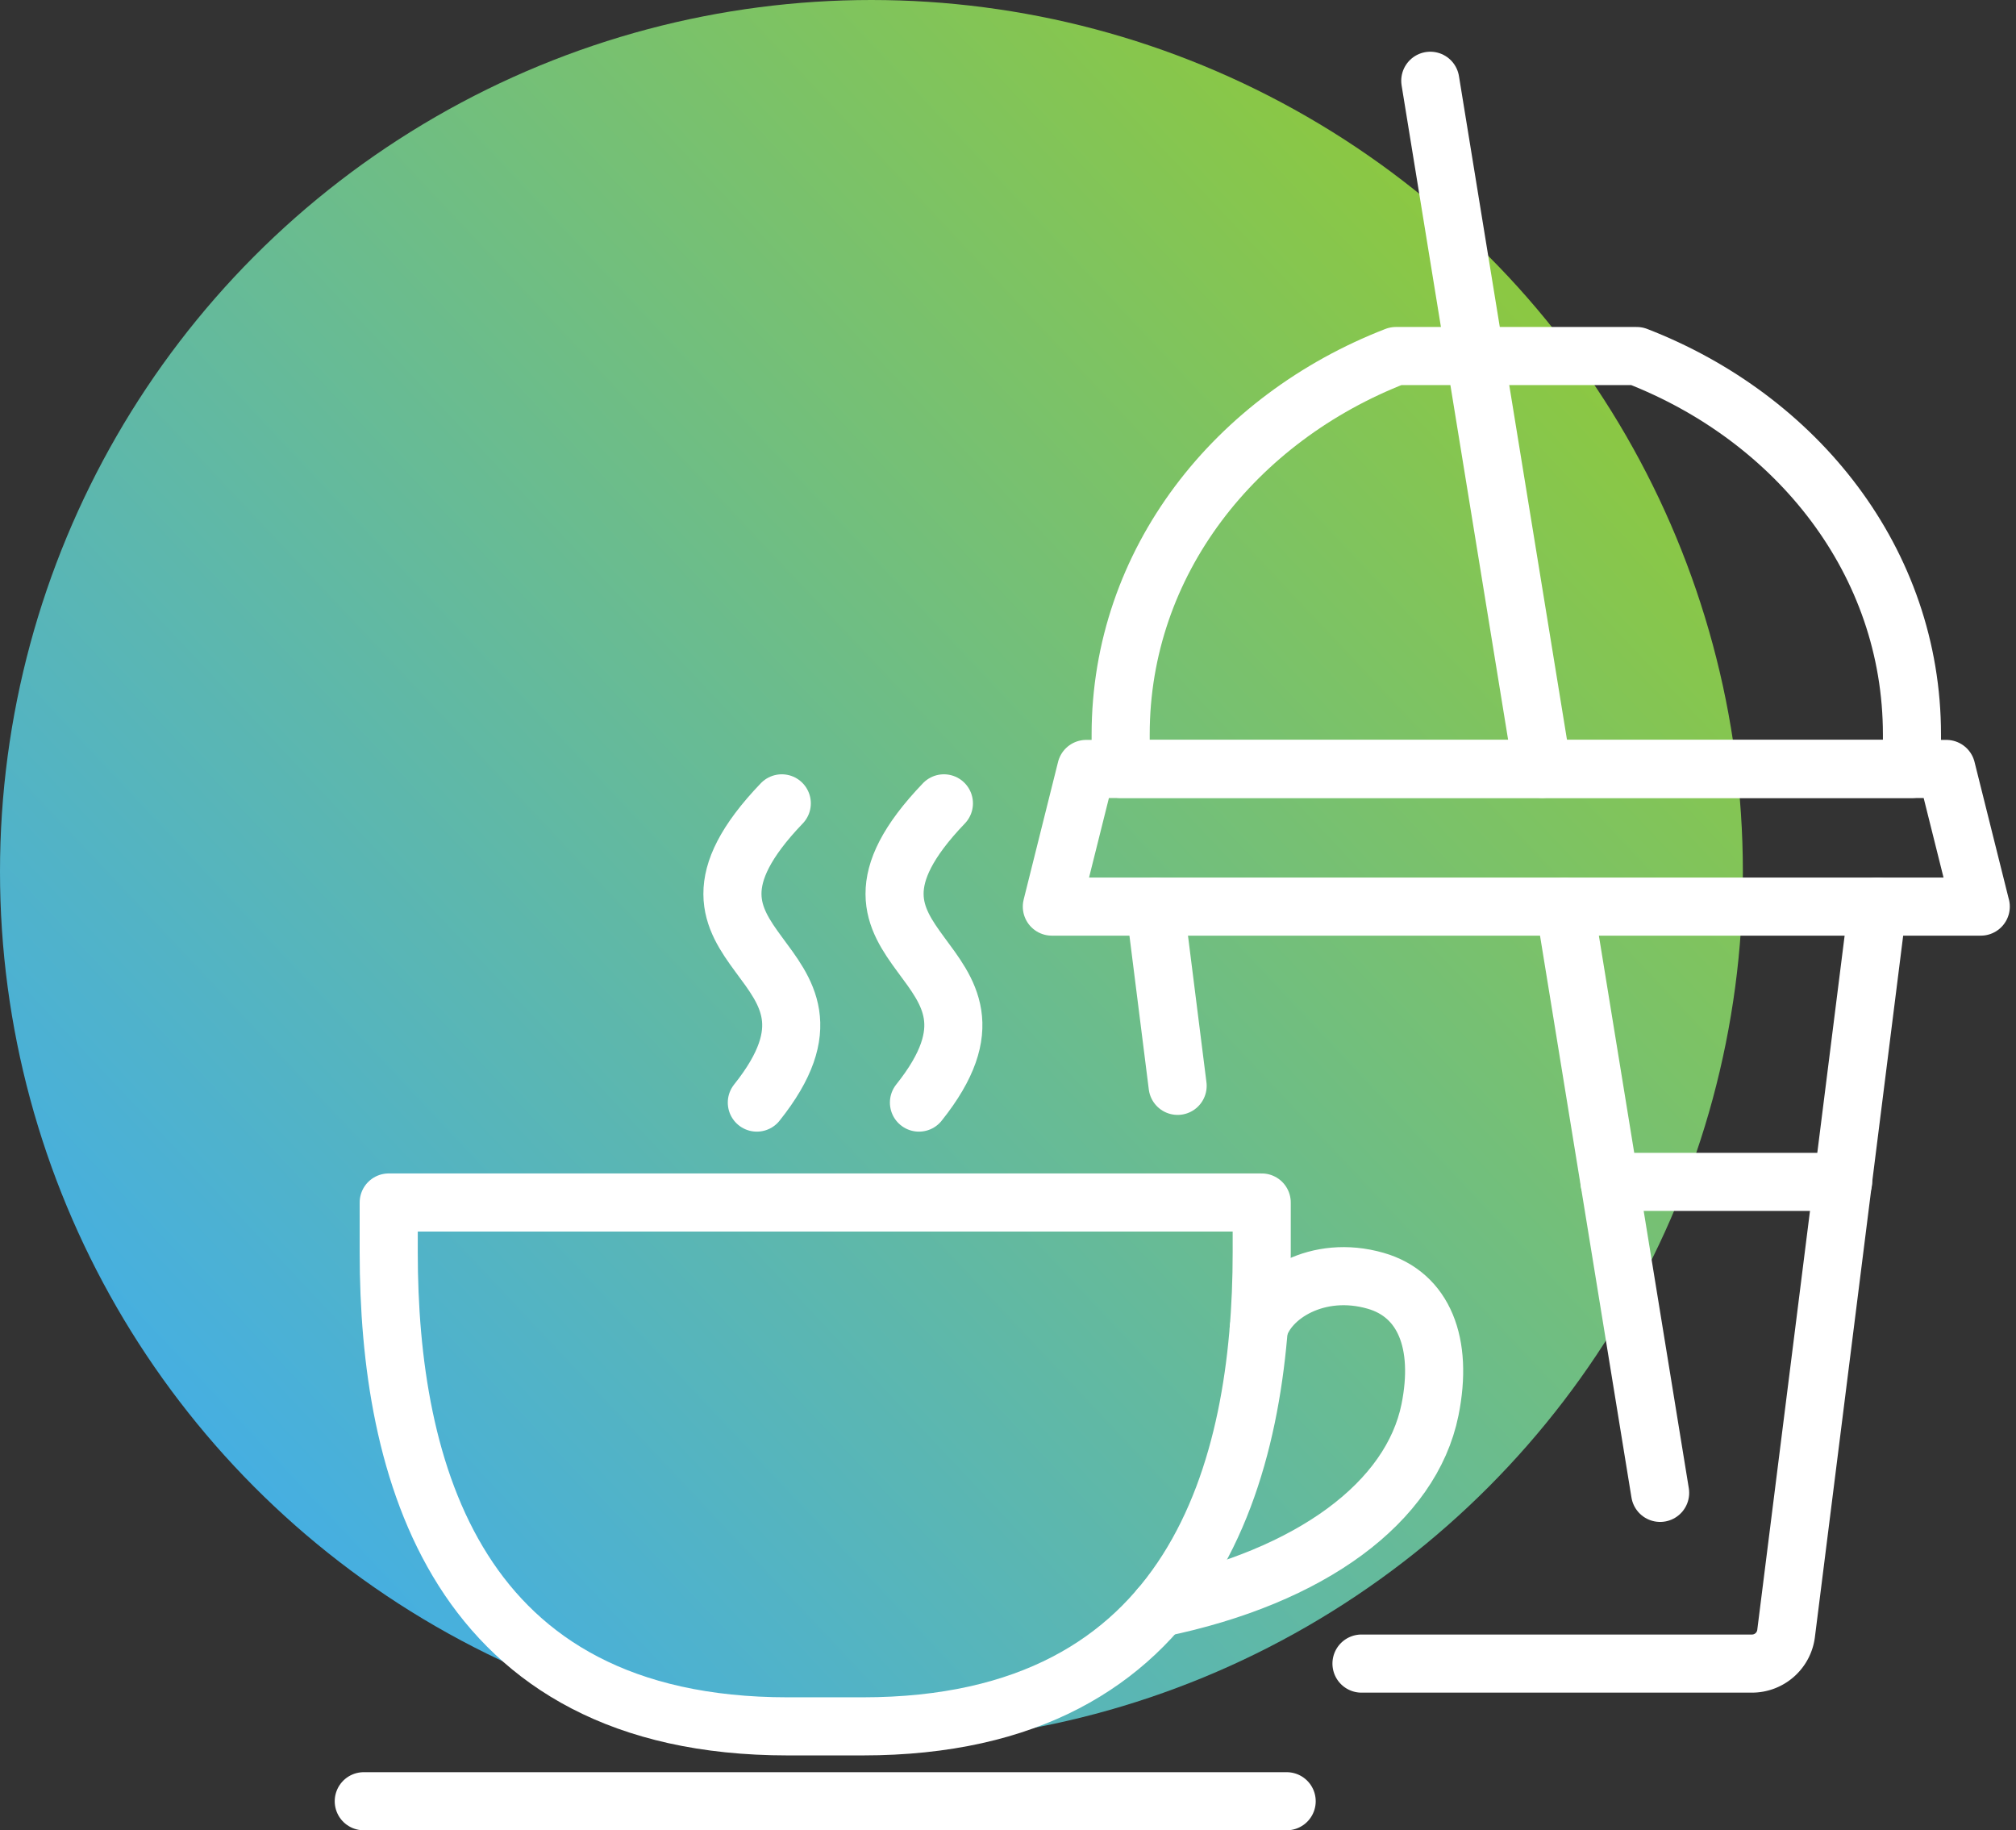
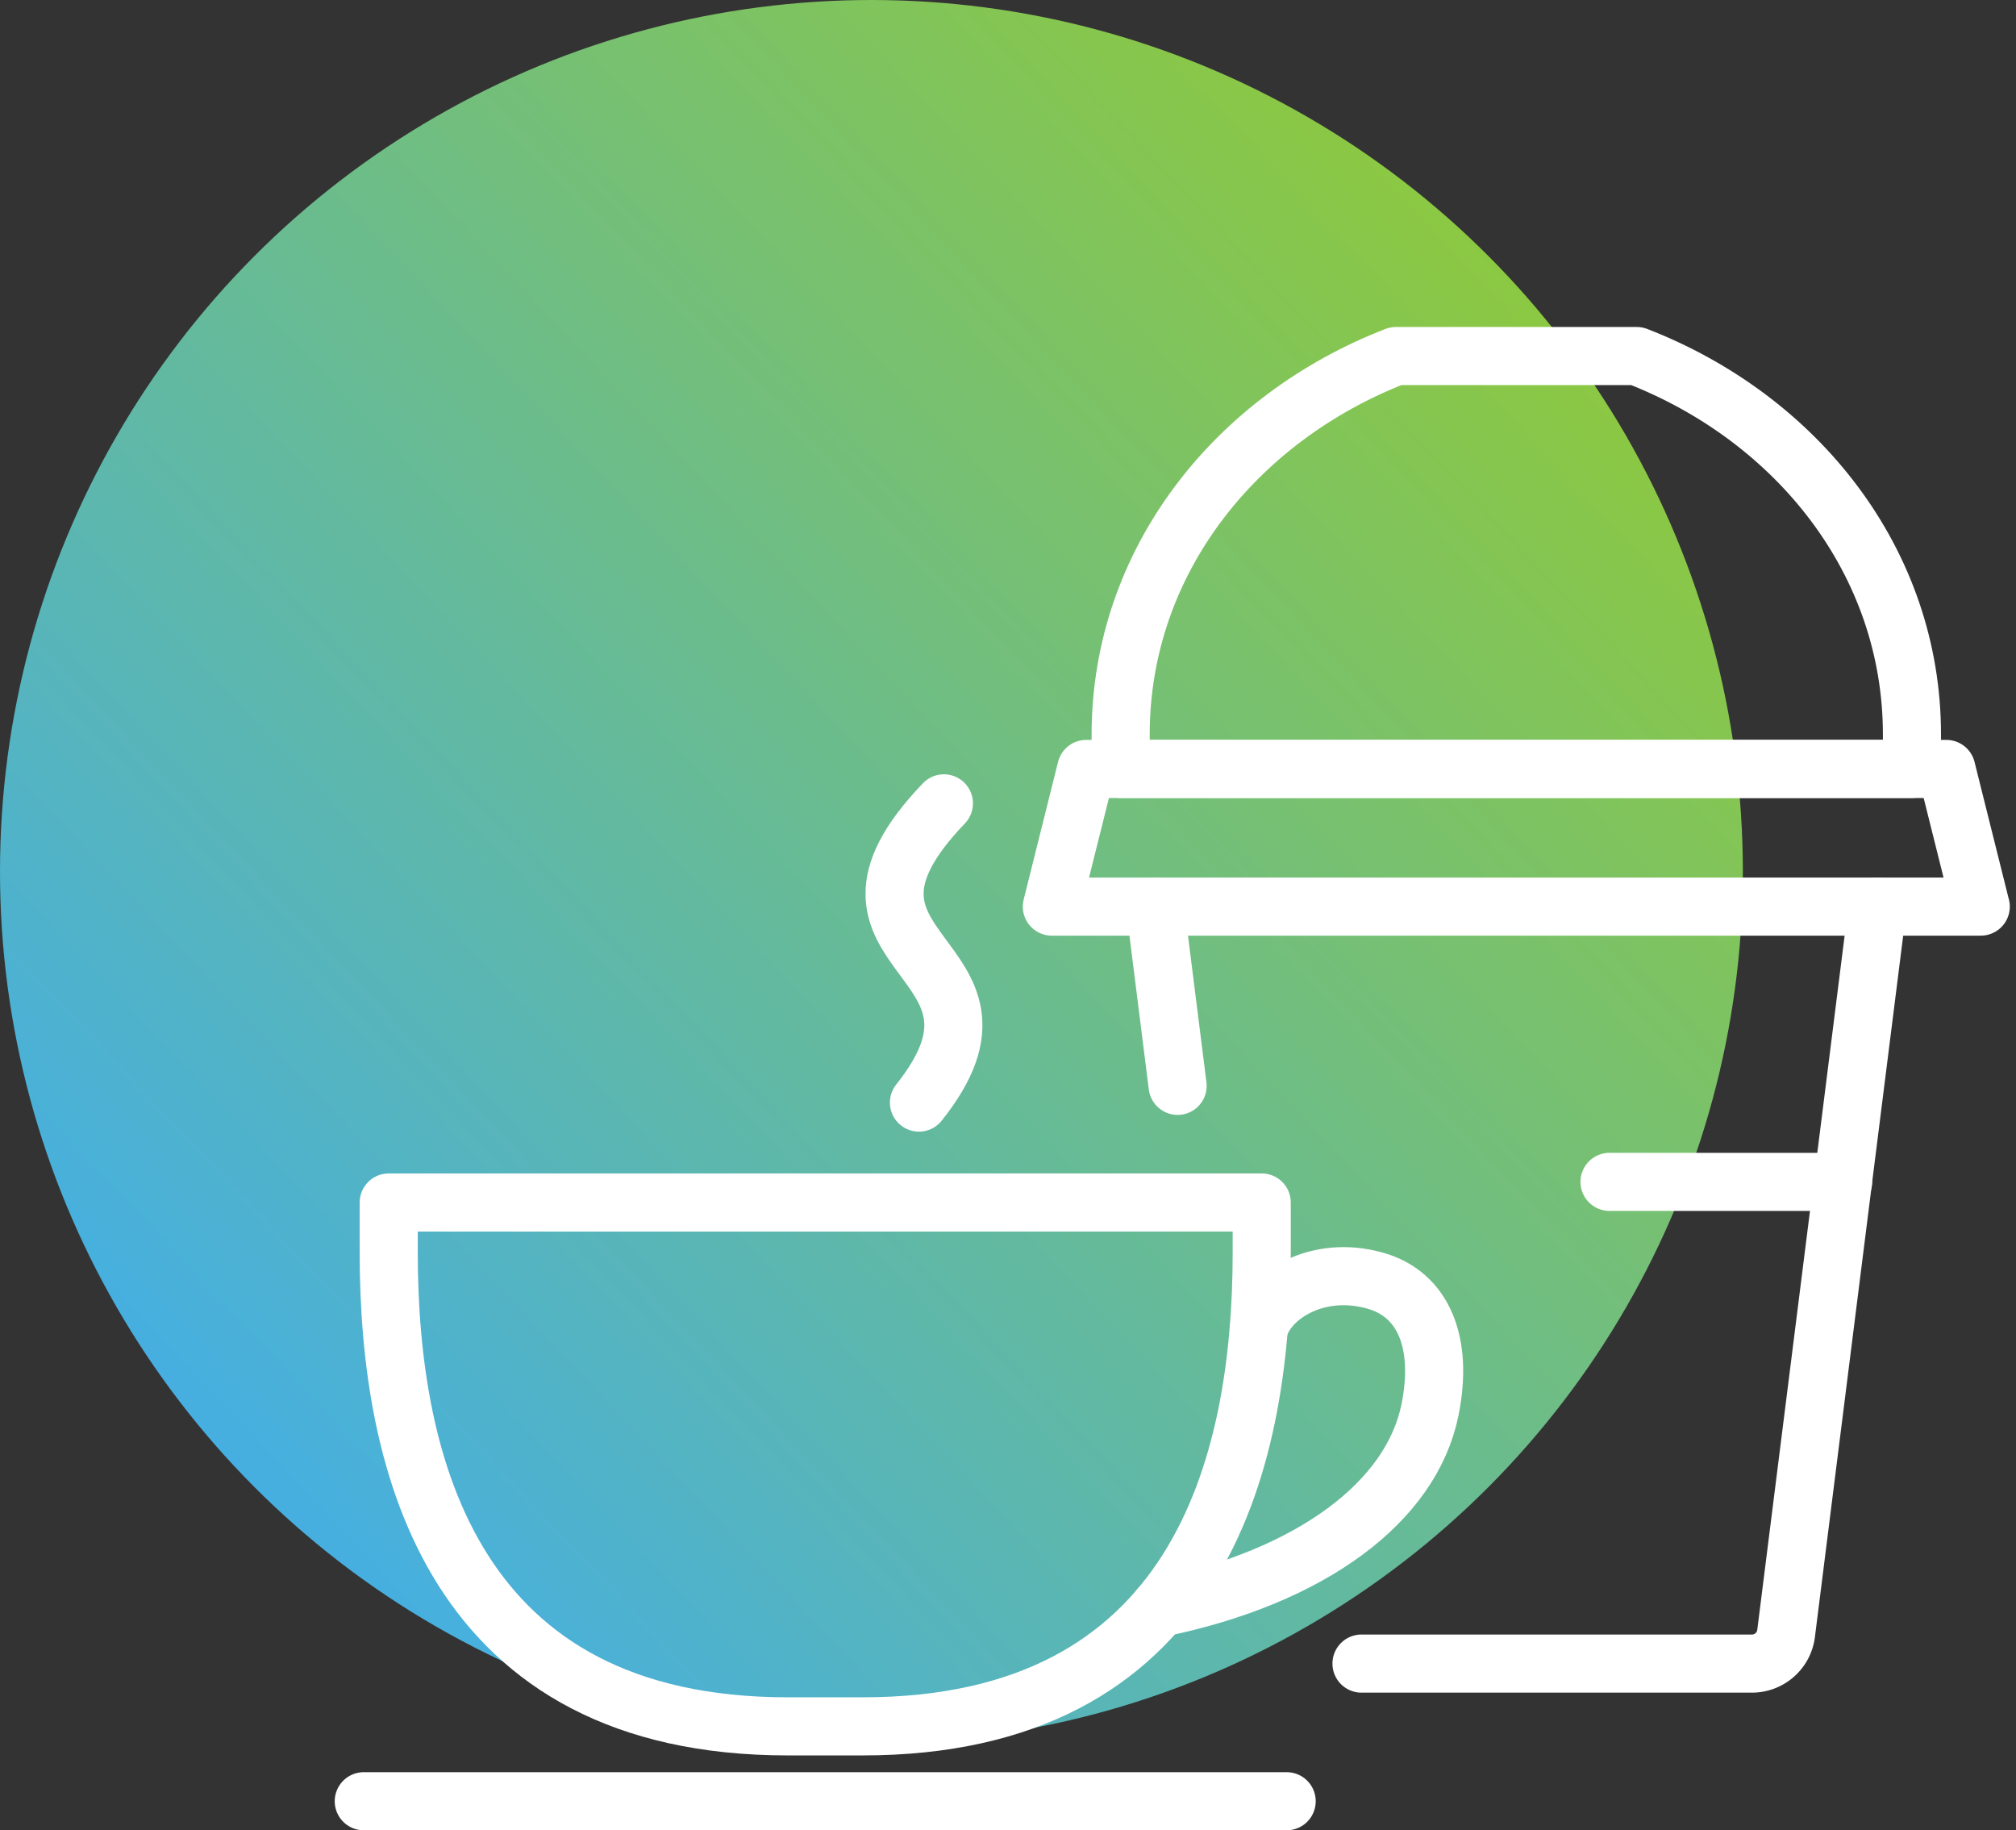
<svg xmlns="http://www.w3.org/2000/svg" width="69.403" height="63" viewBox="0 0 69.403 63">
  <rect x="0" y="0" width="69.403" height="63" fill="#333333" stroke="none" />
  <defs>
    <linearGradient id="linear-gradient" x1="0.875" y1="0.167" x2="0.15" y2="0.85" gradientUnits="objectBoundingBox">
      <stop offset="0" stop-color="#8cc841" />
      <stop offset="1" stop-color="#46afe1" />
    </linearGradient>
  </defs>
  <g id="Group_57" data-name="Group 57" transform="translate(-559 -2898)">
    <circle id="Ellipse_5" data-name="Ellipse 5" cx="30" cy="30" r="30" transform="translate(559 2898)" fill="url(#linear-gradient)" />
    <g id="Group_1958" data-name="Group 1958" transform="translate(36.523 2710.78)">
      <g id="Group_1956" data-name="Group 1956" transform="translate(558.688 190)">
        <line id="Line_268" data-name="Line 268" x1="0.777" y1="6.17" transform="translate(3.553 28.426)" fill="none" stroke="#fff" stroke-linecap="round" stroke-linejoin="round" stroke-width="2" />
        <path id="Path_3880" data-name="Path 3880" d="M581.766,214l-3.149,25.02a1.184,1.184,0,0,1-1.175,1.036H564" transform="translate(-553.34 -185.574)" fill="none" stroke="#fff" stroke-linecap="round" stroke-linejoin="round" stroke-width="2" />
        <path id="Path_3881" data-name="Path 3881" d="M574.766,198h-8.291c-5.519,2.14-9.475,7.08-9.475,13.028v1.184h27.241v-1.184C584.241,205.08,580.285,200.14,574.766,198Z" transform="translate(-554.631 -188.525)" fill="none" stroke="#fff" stroke-linecap="round" stroke-linejoin="round" stroke-width="2" />
        <path id="Path_3882" data-name="Path 3882" d="M586.979,214.738H555L556.184,210h29.61l1.184,4.738" transform="translate(-555 -186.312)" fill="none" stroke="#fff" stroke-linecap="round" stroke-linejoin="round" stroke-width="2" />
        <line id="Line_269" data-name="Line 269" x2="8.043" transform="translate(19.198 37.901)" fill="none" stroke="#fff" stroke-linecap="round" stroke-linejoin="round" stroke-width="2" />
-         <line id="Line_270" data-name="Line 270" x2="3.284" y2="20.176" transform="translate(17.657 28.43)" fill="none" stroke="#fff" stroke-linecap="round" stroke-linejoin="round" stroke-width="2" />
-         <line id="Line_271" data-name="Line 271" x2="3.856" y2="23.685" transform="translate(13.028)" fill="none" stroke="#fff" stroke-linecap="round" stroke-linejoin="round" stroke-width="2" />
      </g>
      <g id="Group_1957" data-name="Group 1957" transform="translate(535 214.872)">
        <path id="Path_3883" data-name="Path 3883" d="M535.725,224.317c0,7.42,2.257,16.315,13.739,16.315h2.576c11.482,0,13.739-8.895,13.739-16.315V222.6H535.725Z" transform="translate(-534.866 -208.861)" fill="none" stroke="#fff" stroke-linecap="round" stroke-linejoin="round" stroke-width="2" />
        <path id="Path_3884" data-name="Path 3884" d="M561.545,226.551c.322-1.149,2.032-2.223,4.022-1.652,1.662.475,2.338,2.146,1.874,4.443-.641,3.168-4.076,5.744-9.314,6.821" transform="translate(-530.735 -208.466)" fill="none" stroke="#fff" stroke-linecap="round" stroke-width="2" />
        <line id="Line_272" data-name="Line 272" x2="31.772" transform="translate(0 34.348)" fill="none" stroke="#fff" stroke-linecap="round" stroke-width="2" />
-         <path id="Path_3885" data-name="Path 3885" d="M546.556,221.3c4.115-5.152-4.222-5,.859-10.3" transform="translate(-533.024 -211)" fill="none" stroke="#fff" stroke-linecap="round" stroke-width="2" />
        <path id="Path_3886" data-name="Path 3886" d="M551.268,221.3c4.115-5.152-4.221-5,.859-10.3" transform="translate(-532.155 -211)" fill="none" stroke="#fff" stroke-linecap="round" stroke-width="2" />
      </g>
    </g>
  </g>
</svg>